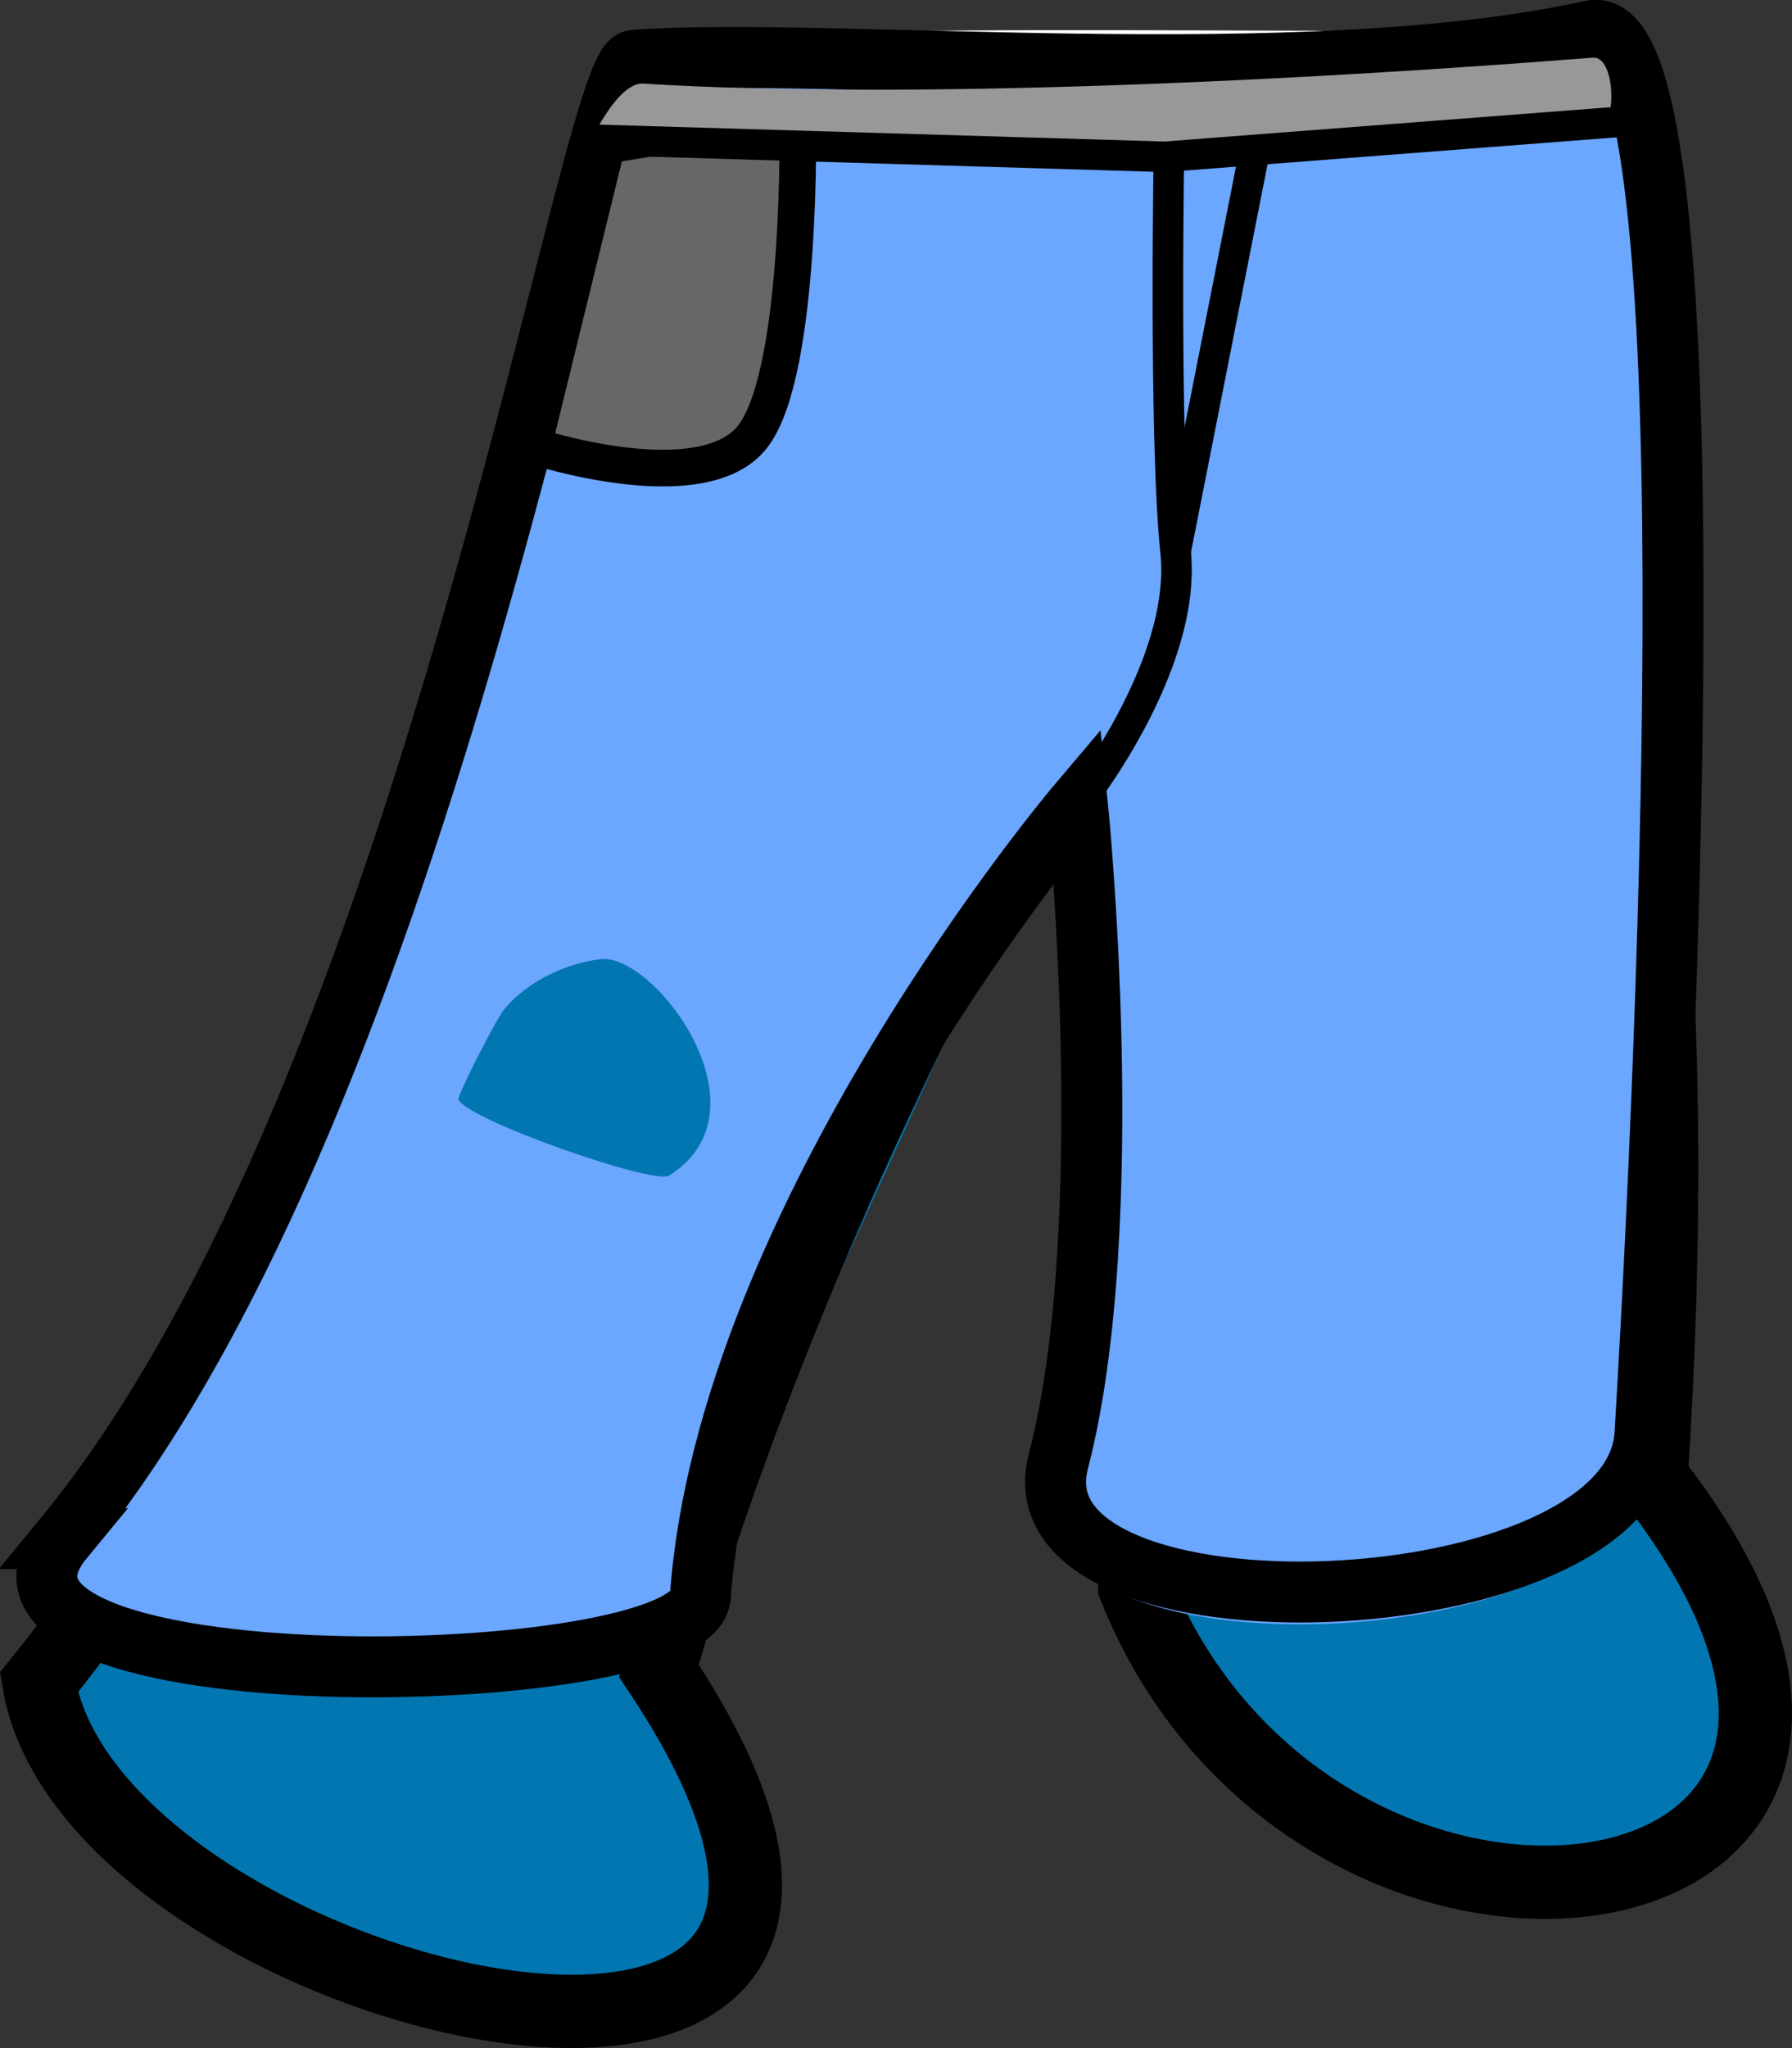
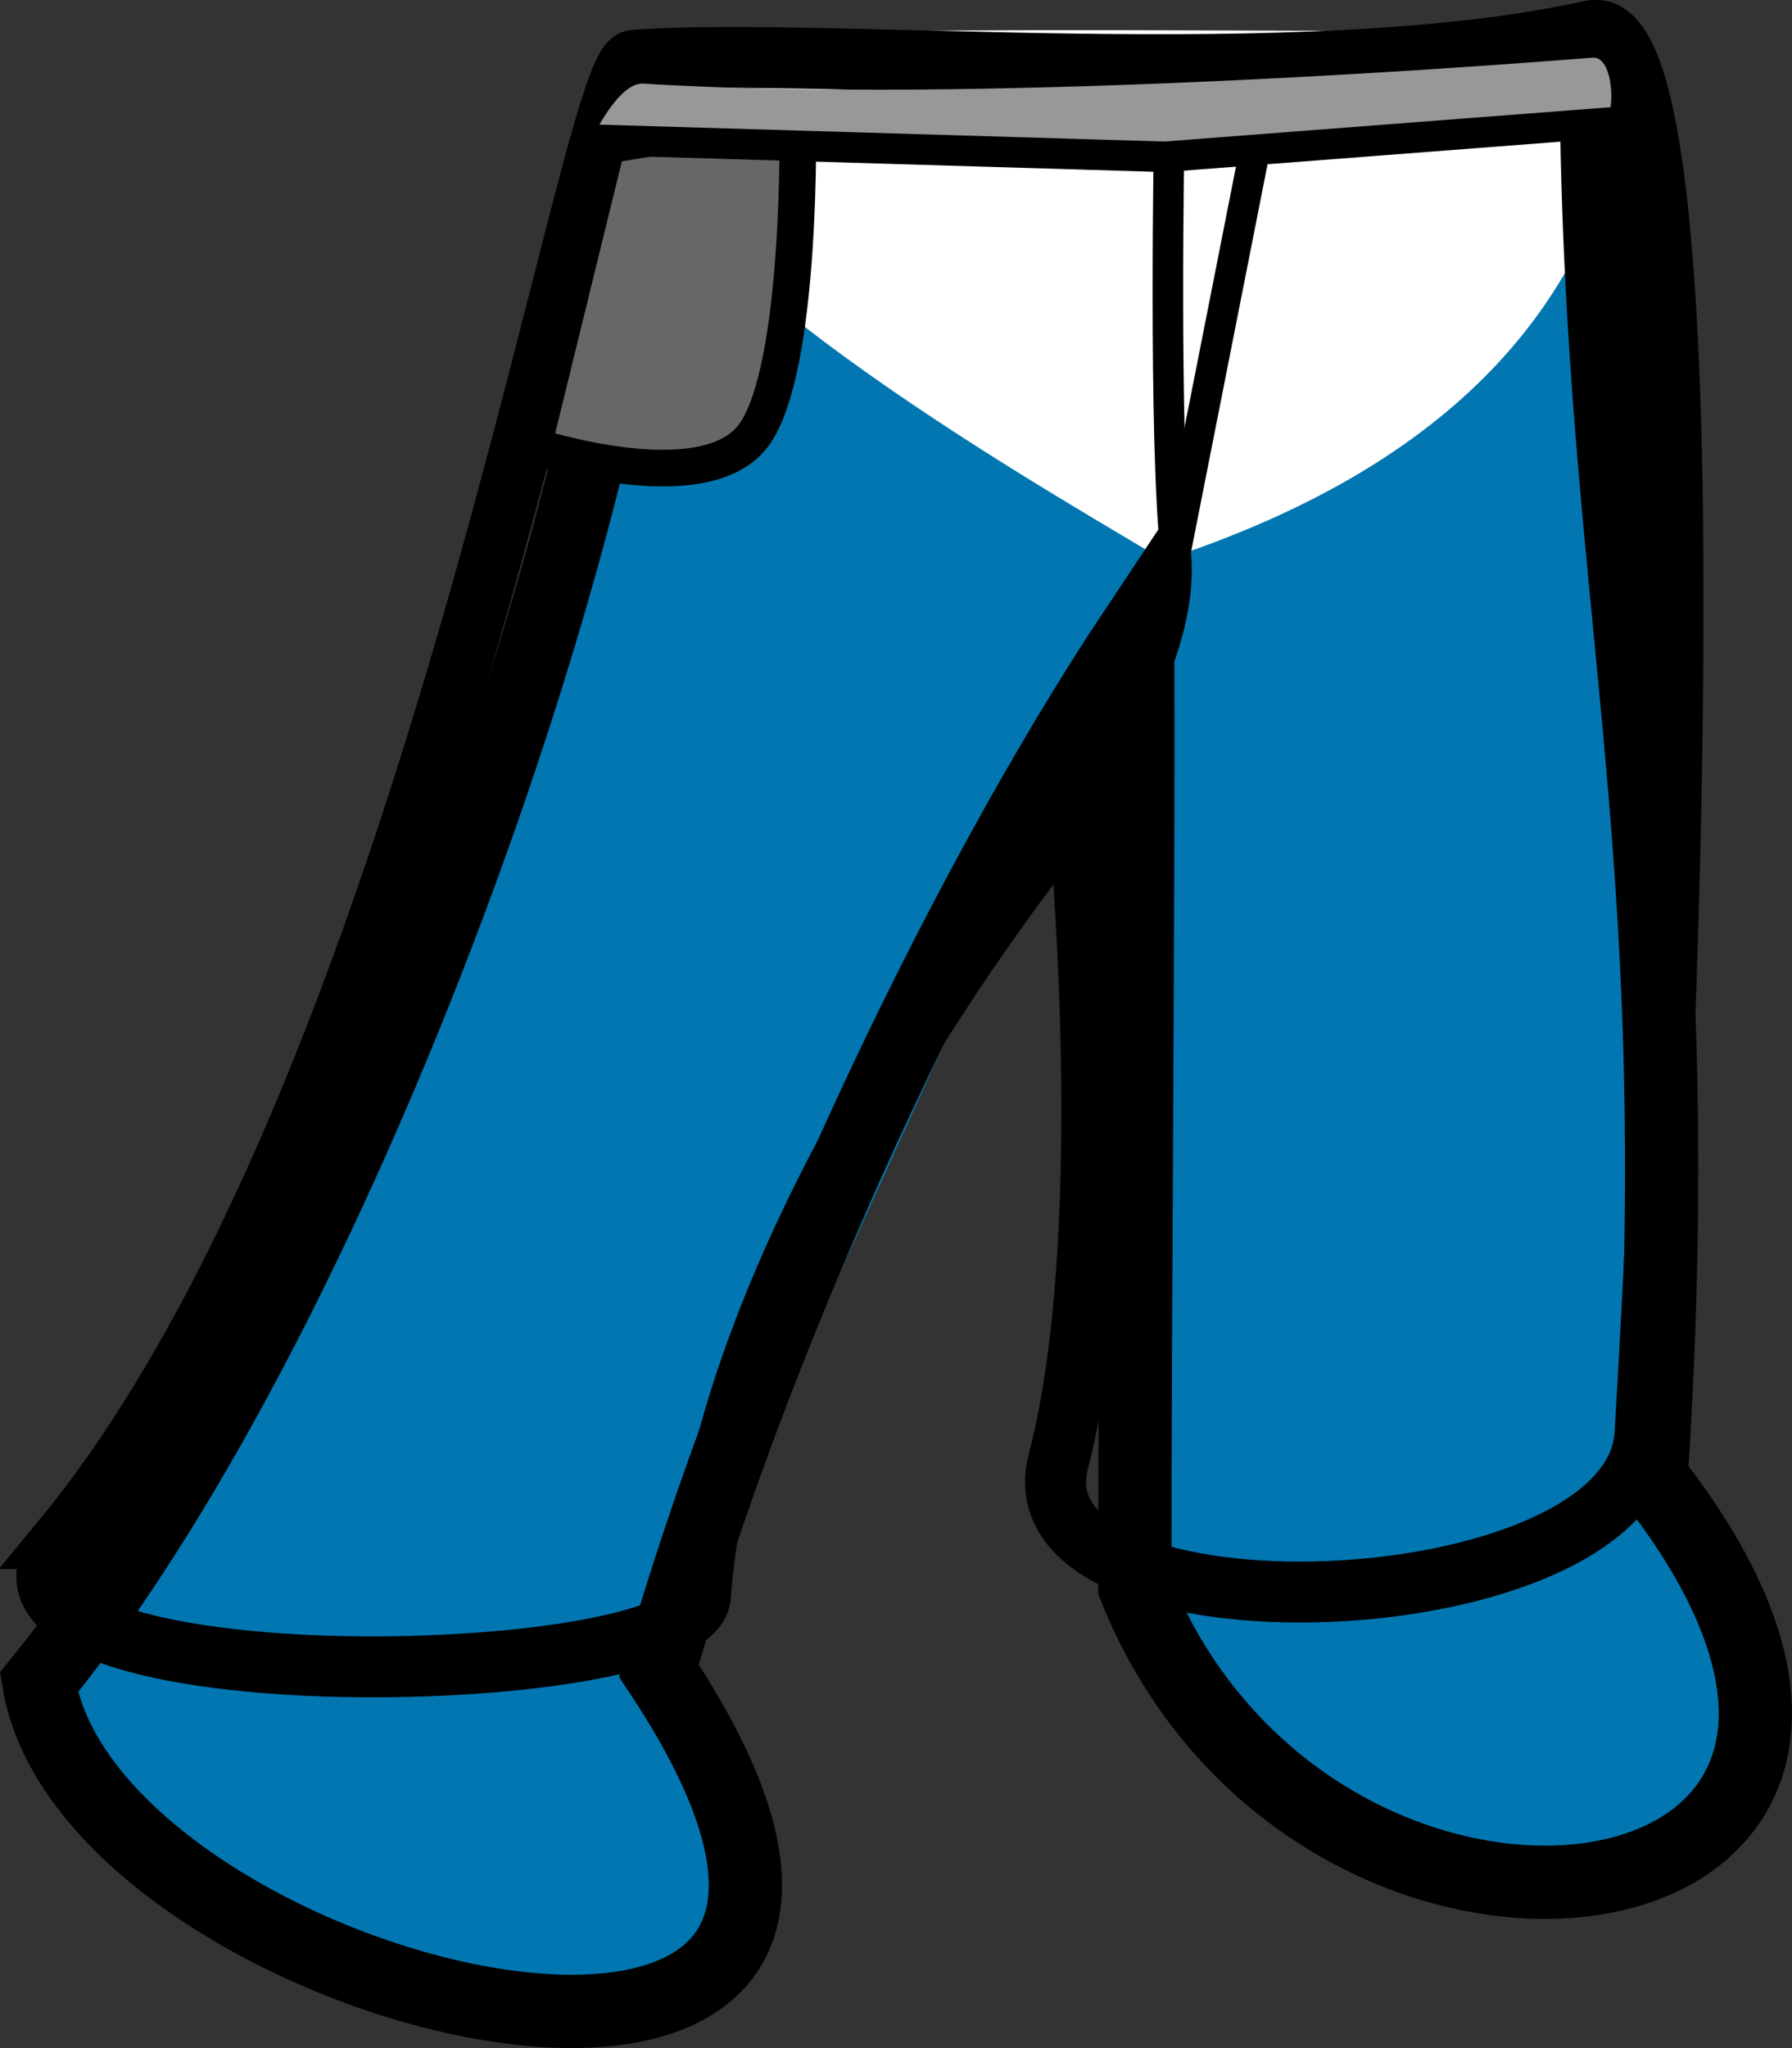
<svg xmlns="http://www.w3.org/2000/svg" xmlns:ns1="http://www.inkscape.org/namespaces/inkscape" xmlns:ns2="http://sodipodi.sourceforge.net/DTD/sodipodi-0.dtd" width="29.356mm" height="33.538mm" viewBox="0 0 29.356 33.538" version="1.1" id="svg2007" ns1:version="1.0 (4035a4fb49, 2020-05-01)" ns2:docname="beat_up_jeans.svg">
  <rect x="0" y="0" width="29.356" height="33.538" fill="#333333" stroke="none" />
  <defs id="defs2001" />
  <ns2:namedview id="base" pagecolor="#ffffff" bordercolor="#666666" borderopacity="1.0" ns1:pageopacity="0.0" ns1:pageshadow="2" ns1:zoom="5.6" ns1:cx="80.629541" ns1:cy="69.57743" ns1:document-units="mm" ns1:current-layer="layer3" showgrid="false" ns1:pagecheckerboard="true" fit-margin-top="0" fit-margin-left="0" fit-margin-right="0" fit-margin-bottom="0" showguides="true" ns1:window-width="1920" ns1:window-height="1001" ns1:window-x="-9" ns1:window-y="-9" ns1:window-maximized="1" ns1:document-rotation="0" />
  <g ns2:insensitive="true" ns1:label="Layer 1" ns1:groupmode="layer" id="layer1" transform="translate(-79.069,-132.627)">
    <path style="opacity:1;fill:#ffffff;fill-opacity:1;stroke:none;stroke-width:1.2;stroke-linecap:butt;stroke-linejoin:miter;stroke-miterlimit:4;stroke-dasharray:none;stroke-opacity:1" d="m 105.219,133.124 c 0.124,9.51 1.596,13.003 0.898,23.699 5.989,7.622 -5.466,9.257 -8.457,1.795 0,-4.947 0.061,-10.809 0.047,-15.733 -3.052,4.578 -6.272,11.542 -7.843,17.103 6.067,9.1 -9.274,5.51 -10.158,0.189 5.089,-6.264 9.457,-19.113 10.067,-26.954 6.175,-0.184 8.743,-0.056 15.446,-0.1 z" id="path831-5" ns1:connector-curvature="0" ns2:nodetypes="cccccccc" />
    <path style="fill:#0276b1;fill-opacity:1;stroke:none;stroke-width:0.265px;stroke-linecap:butt;stroke-linejoin:miter;stroke-opacity:1" d="m 89.212,133.814 c -0.528,2.533 6.447,6.512 8.92,7.985 4.741,-1.551 7.056,-4.215 7.607,-7.654 0.551,-3.439 0.378,22.679 0.378,22.679 0,0 2.679,4.233 0.567,5.764 -2.112,1.531 -7.638,-0.211 -9.024,-3.969 -1.386,-3.758 0.472,-16.82 0.472,-16.82 l -8.268,18.19 c 0,0 2.808,4.177 0.331,5.764 -2.477,1.587 -11.803,-3.743 -10.489,-5.575 3.262,-4.546 8.268,-18.355 8.268,-18.355 0,0 1.765,-10.542 1.238,-8.008 z" id="path857" ns1:connector-curvature="0" ns2:nodetypes="zczczzcczscz" />
    <path style="display:inline;opacity:1;fill:none;fill-opacity:1;stroke:#000000;stroke-width:1.2;stroke-linecap:butt;stroke-linejoin:miter;stroke-miterlimit:4;stroke-dasharray:none;stroke-opacity:1" d="m 105.219,133.124 c -0.051,9.156 1.596,13.003 0.898,23.699 5.989,7.622 -5.466,9.257 -8.457,1.795 0,-4.947 0.061,-10.809 0.047,-15.733 -3.052,4.578 -6.272,11.542 -7.843,17.103 6.067,9.1 -9.274,5.51 -10.158,0.189 5.089,-6.264 9.953,-20.035 10.067,-26.954" id="path831" ns1:connector-curvature="0" ns2:nodetypes="ccccccc" />
  </g>
  <g ns1:groupmode="layer" id="layer3" ns1:label="Color" transform="translate(-0.11,1.389)">
-     <path ns2:nodetypes="scssccssscsscccc" style="fill:#6ba6ff;fill-opacity:1;stroke:none;stroke-width:0.998;stroke-linecap:butt;stroke-linejoin:miter;stroke-miterlimit:4;stroke-dasharray:none;stroke-opacity:1" d="m 26.26,-0.893 c -0.028,-0.002 -0.056,6.9398e-4 -0.085,0.007 C 21.432,0.163 13.657,-0.639 10.494,-0.401 9.731,-0.344 7.214,16.445 1.147,23.807 c -2.257,2.738 9.985,2.451 10.435,0.947 1.061,-6.86 6.178,-12.966 6.178,-12.966 0,0 0.7,7.397 -0.314,11.285 -0.805,3.09 9.421,2.733 9.611,-0.454 0.508,-8.543 0.938,-23.411 -0.798,-23.513 z M 10.036,14.316 c 0.911,0.058 2.681,2.507 1.037,3.545 -0.256,0.161 -3.376,-0.941 -3.452,-1.25 -0.018,-0.072 0.649,-1.375 0.756,-1.481 0.366,-0.44 0.994,-0.744 1.573,-0.812 0.027,-0.003 0.056,-0.004 0.086,-0.002 z" id="path2567-7" ns1:connector-curvature="0" />
-   </g>
+     </g>
  <g ns1:groupmode="layer" id="layer2" ns1:label="Re-ink" transform="translate(-0.11,1.389)">
    <path style="fill:none;fill-opacity:1;stroke:#000000;stroke-width:0.998;stroke-linecap:butt;stroke-linejoin:miter;stroke-miterlimit:4;stroke-dasharray:none;stroke-opacity:1" d="M 1.147,23.807 C 7.214,16.445 9.731,-0.344 10.494,-0.401 13.657,-0.639 21.432,0.163 26.174,-0.885 28.044,-1.299 27.574,13.412 27.058,22.091 c -0.19,3.187 -10.416,3.543 -9.611,0.453 1.013,-3.888 0.314,-10.756 0.314,-10.756 0,0 -5.731,6.767 -6.178,12.966 -0.113,1.566 -12.692,1.791 -10.435,-0.947 z" id="path2567" ns1:connector-curvature="0" ns2:nodetypes="ssssscss" />
    <path style="fill:none;stroke:#000000;stroke-width:0.5;stroke-linecap:butt;stroke-linejoin:miter;stroke-miterlimit:4;stroke-dasharray:none;stroke-opacity:1" d="m 17.761,11.788 c 0,0 1.804,-2.255 1.607,-4.14 -0.197,-1.885 -0.104,-6.881 -0.104,-6.881" id="path2571" ns1:connector-curvature="0" ns2:nodetypes="czc" />
    <path style="fill:none;stroke:#000000;stroke-width:0.5;stroke-linecap:butt;stroke-linejoin:miter;stroke-miterlimit:4;stroke-dasharray:none;stroke-opacity:1" d="M 19.367,7.648 20.73,0.743" id="path2573" ns1:connector-curvature="0" ns2:nodetypes="cc" />
    <path style="fill:#676767;fill-opacity:1;stroke:#000000;stroke-width:0.6;stroke-linecap:butt;stroke-linejoin:miter;stroke-miterlimit:4;stroke-dasharray:none;stroke-opacity:1" d="m 8.845,5.914 c 0,0 2.787,0.916 3.604,-0.166 0.817,-1.082 0.729,-5.268 0.729,-5.268 l -3.125,0.509 z" id="path2569" ns1:connector-curvature="0" ns2:nodetypes="czccc" />
    <path style="fill:#989898;fill-opacity:1;stroke:none;stroke-width:0.265;stroke-linecap:butt;stroke-linejoin:miter;stroke-miterlimit:4;stroke-dasharray:none;stroke-opacity:1" d="m 9.801,0.898 c 0,0 0.432,-0.944 0.847,-0.918 4.359,0.272 10.865,-0.054 15.552,-0.425 0.373,-0.03 0.385,1.055 0.146,1.103 C 22.744,1.382 9.801,0.898 9.801,0.898 Z" id="path2583" ns1:connector-curvature="0" ns2:nodetypes="csssc" />
    <path style="fill:none;stroke:#000000;stroke-width:0.5;stroke-linecap:butt;stroke-linejoin:miter;stroke-miterlimit:4;stroke-dasharray:none;stroke-opacity:1" d="m 9.801,0.898 9.388,0.281 7.397,-0.569" id="path2579" ns1:connector-curvature="0" />
  </g>
</svg>